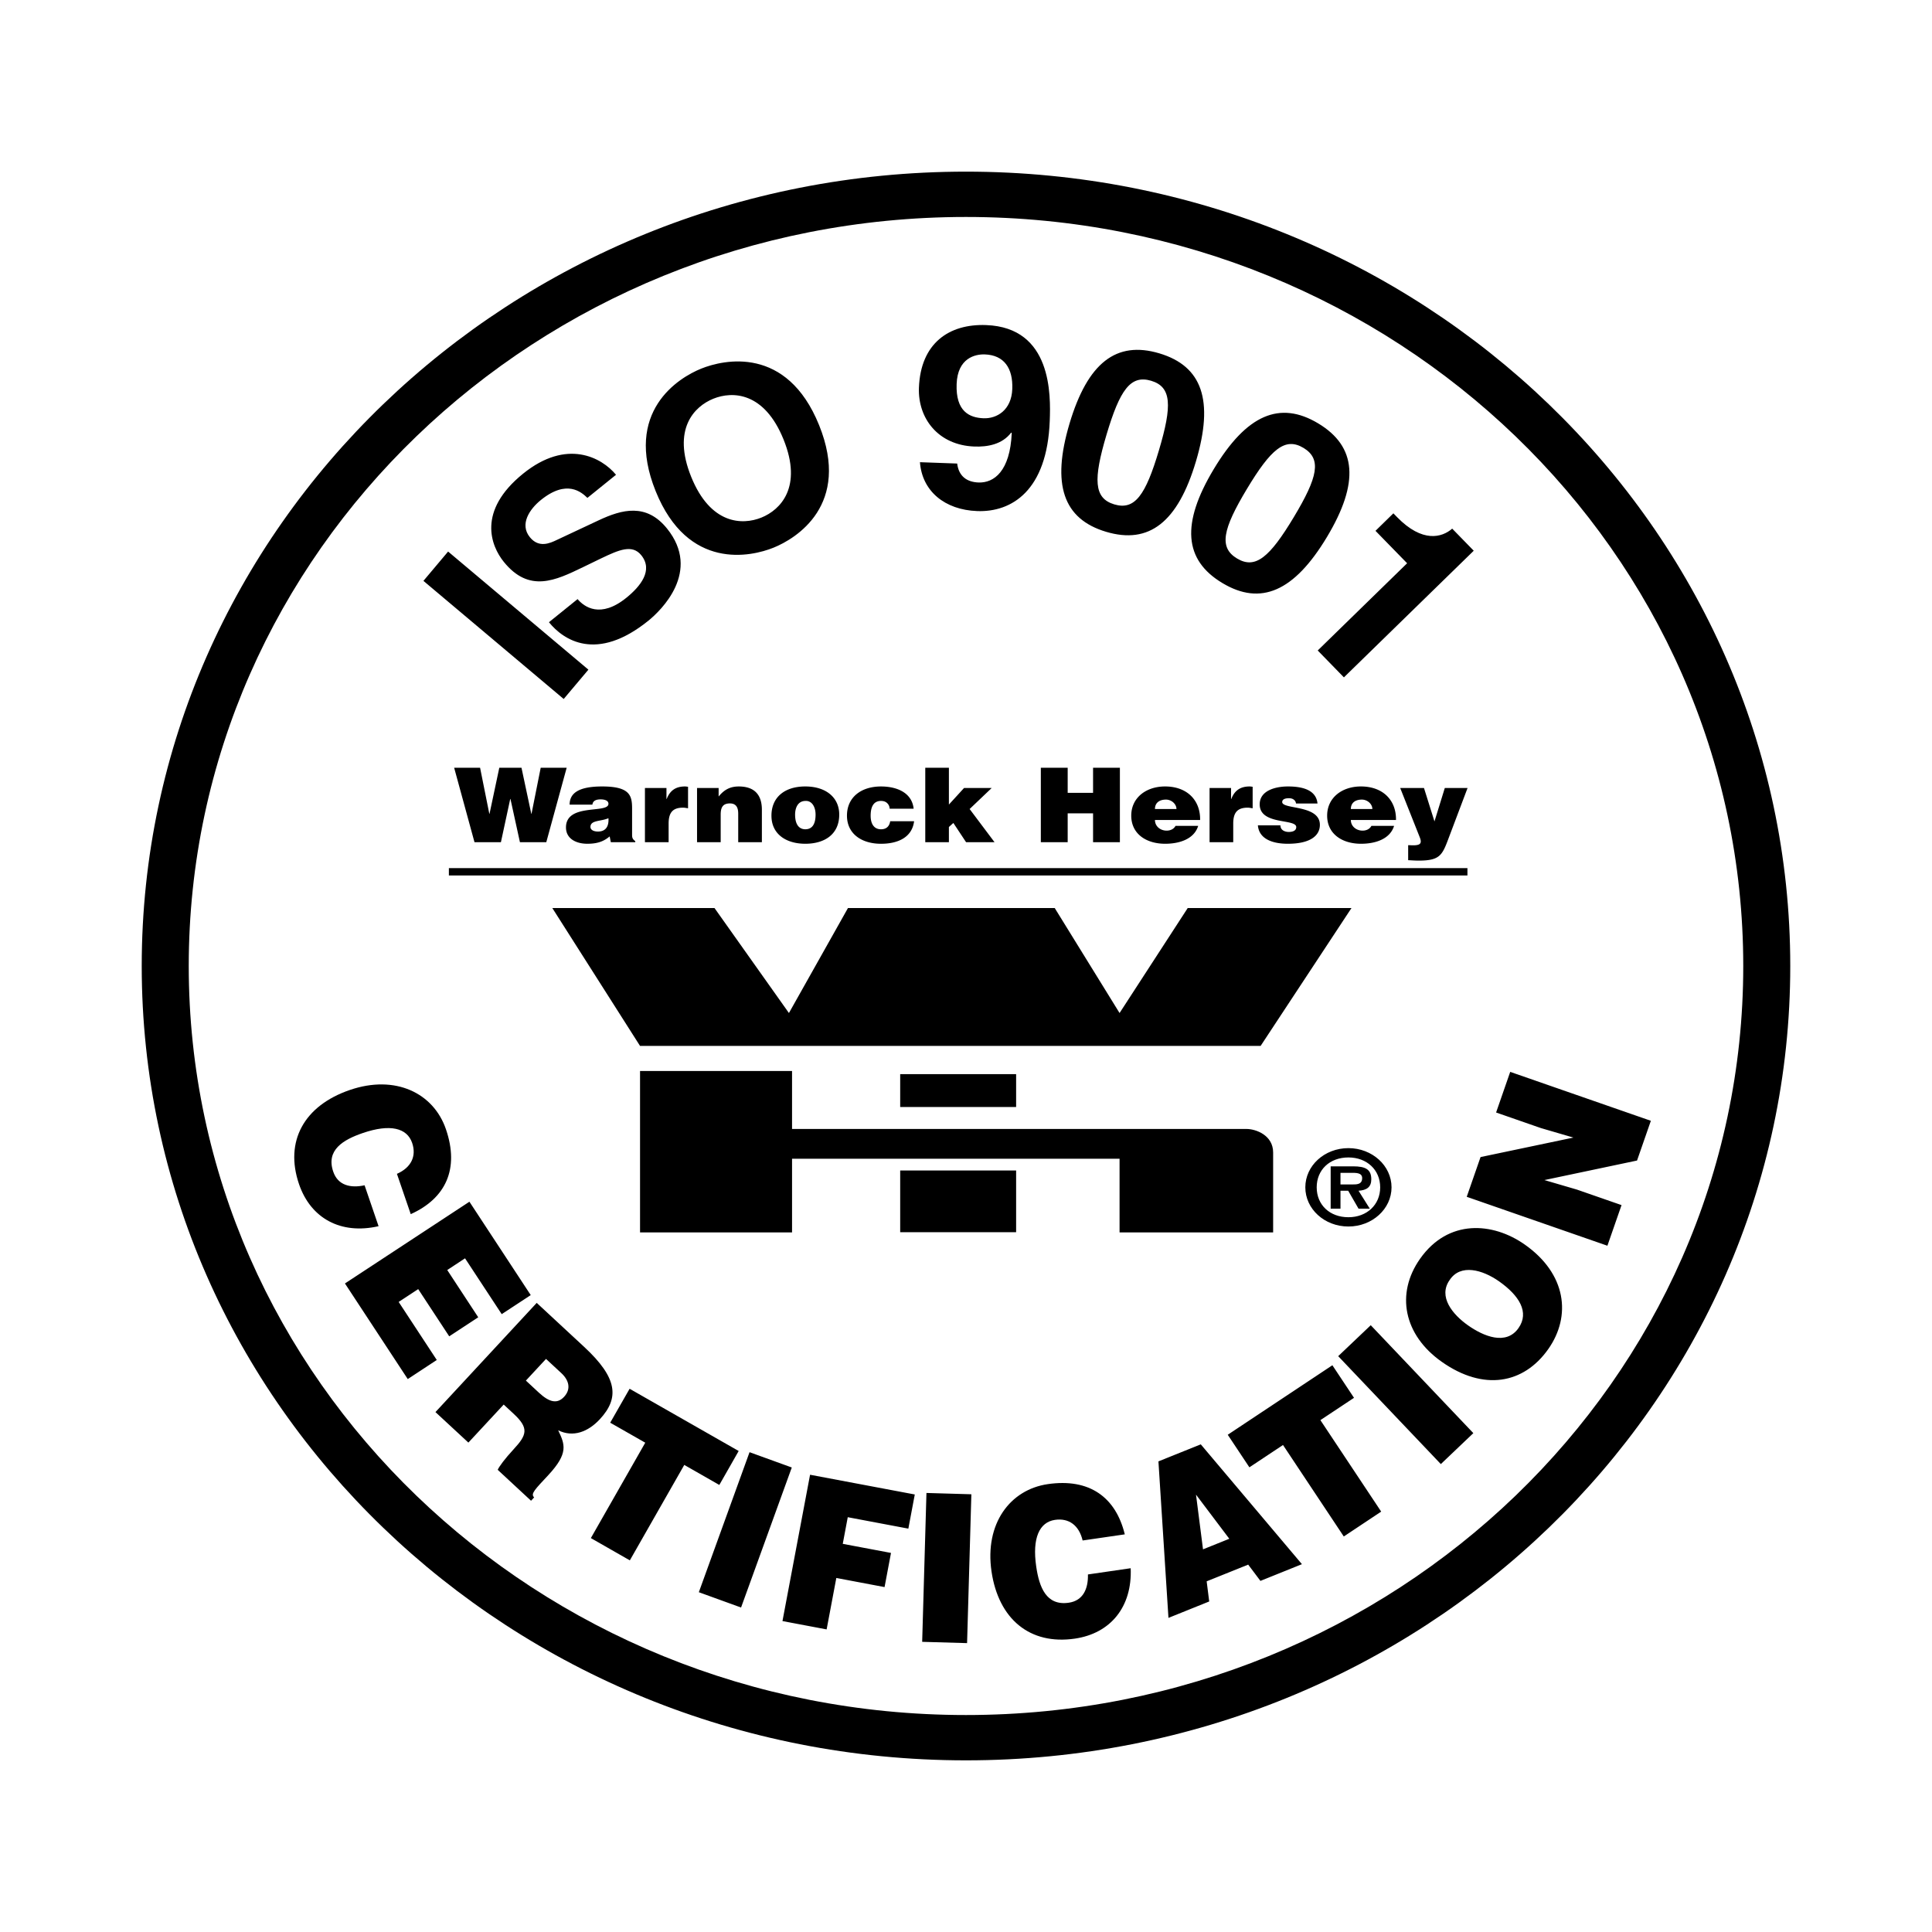
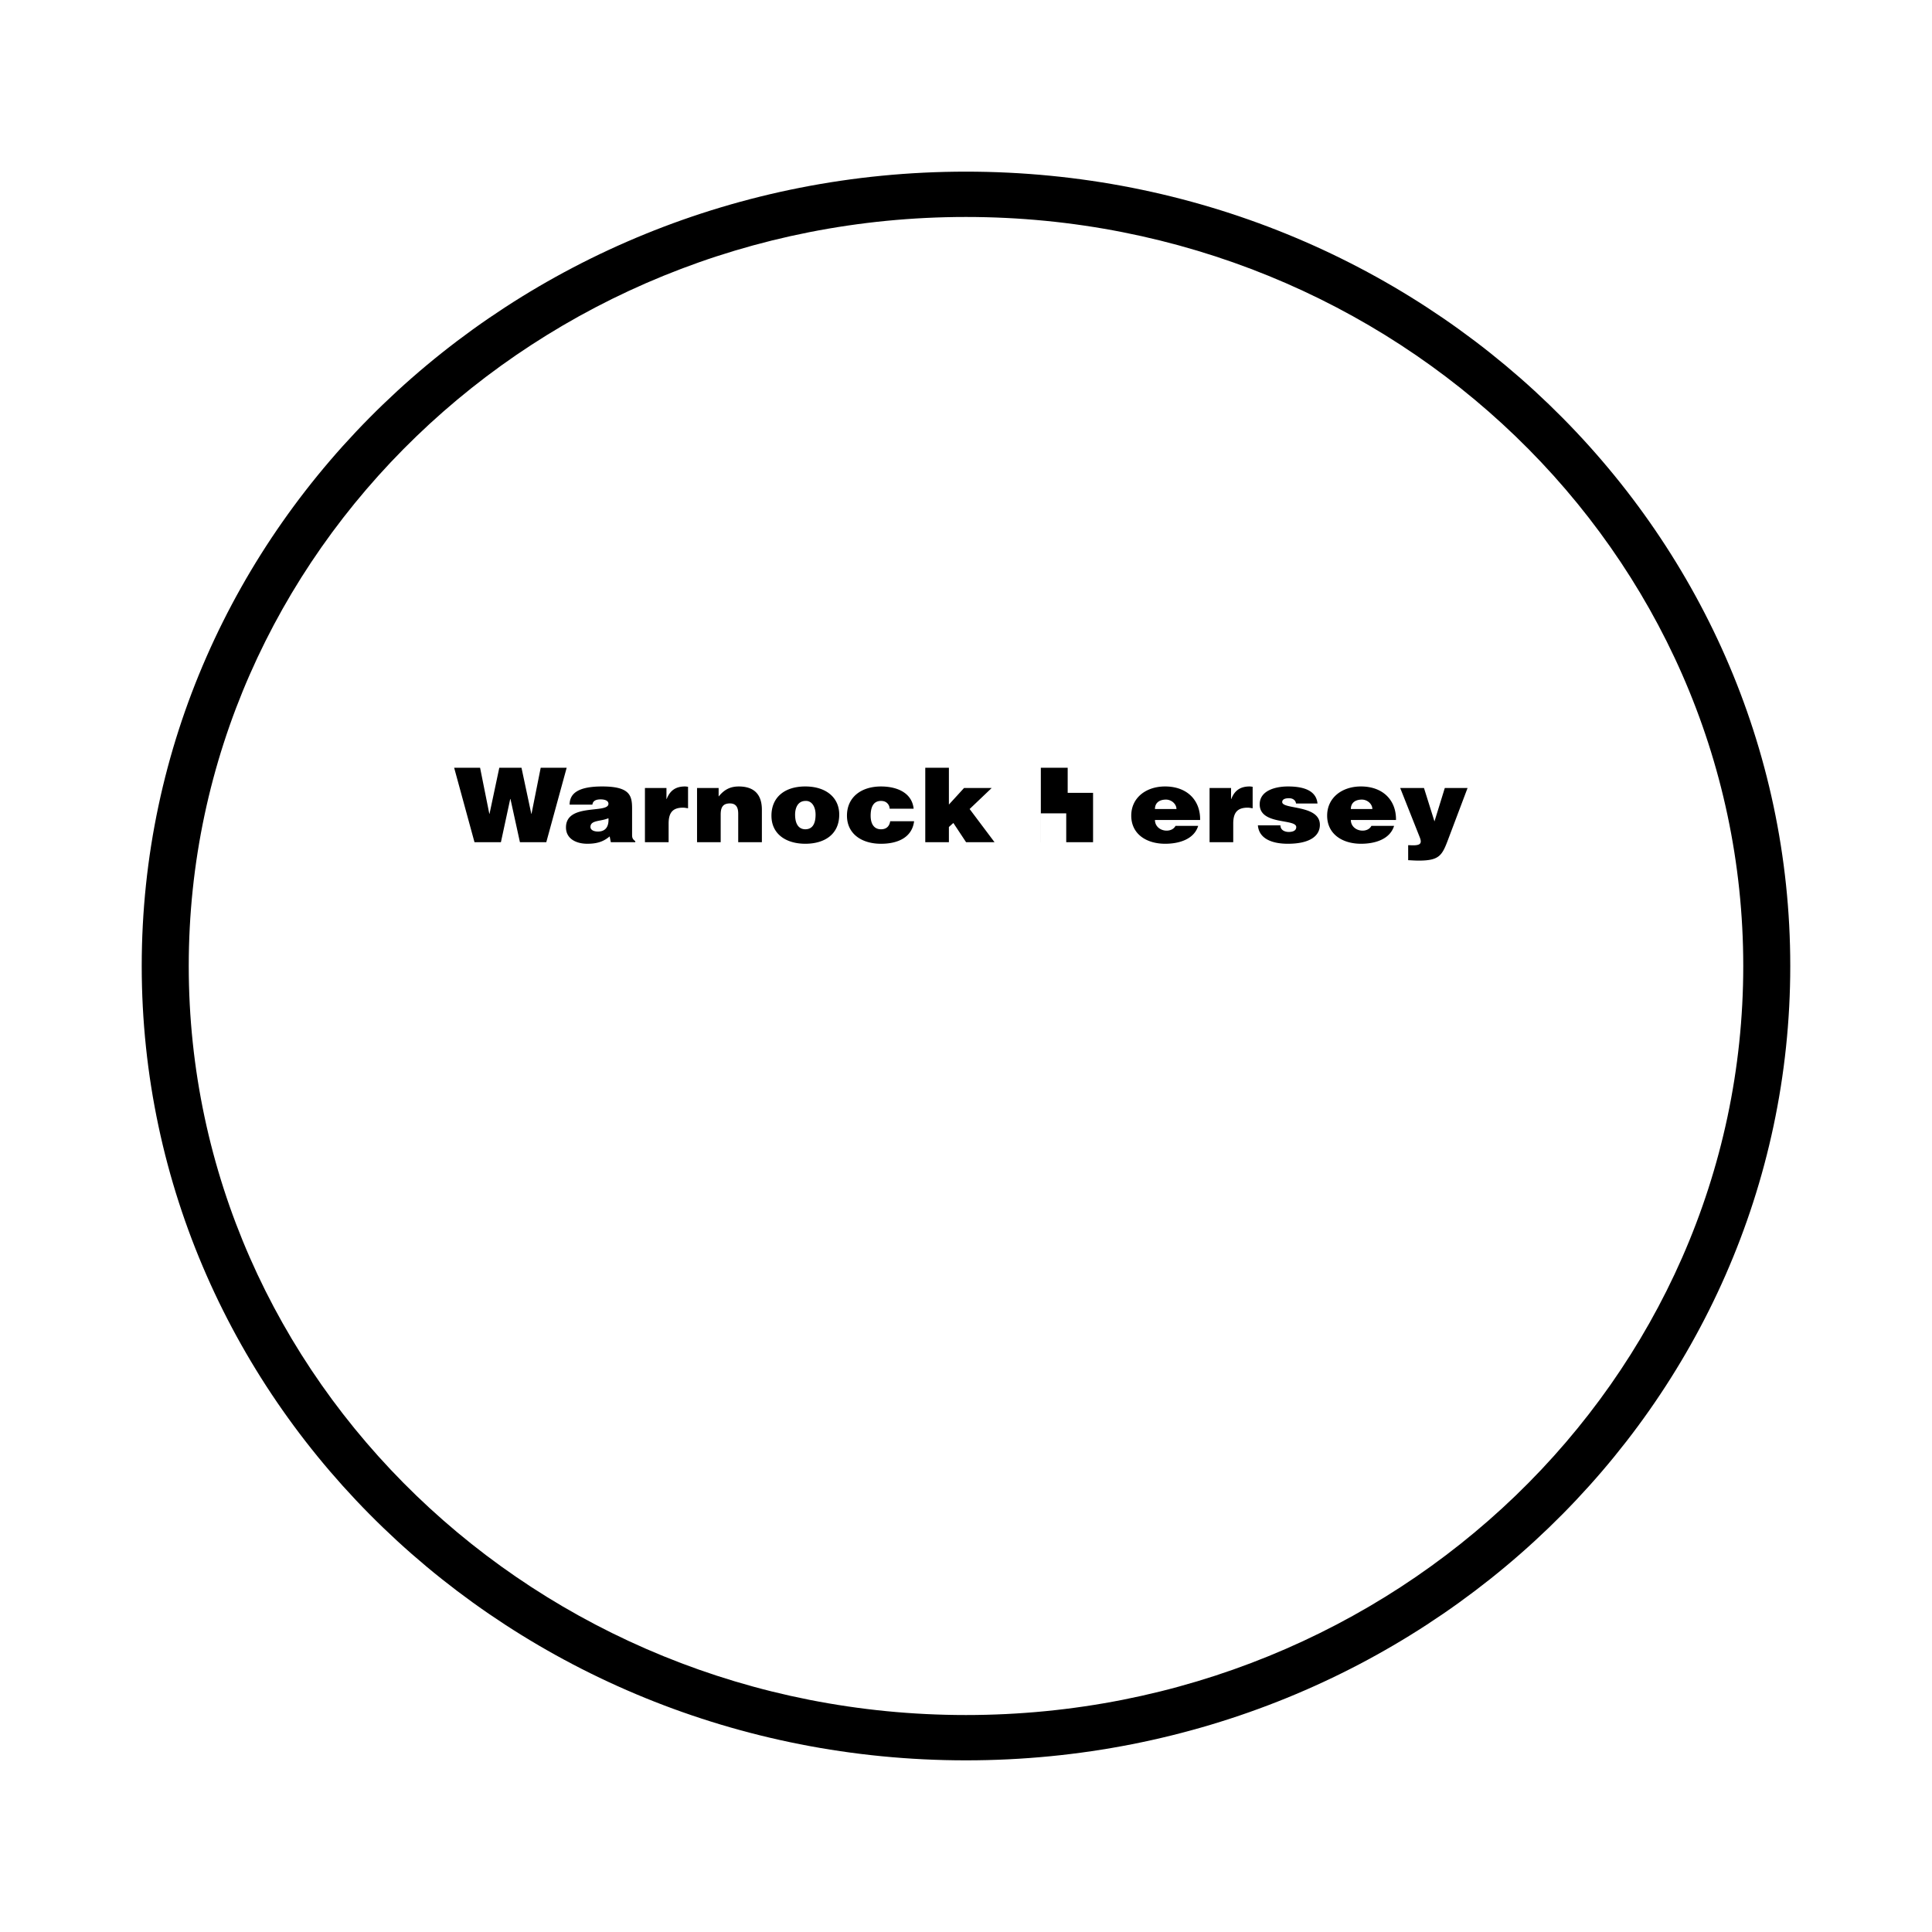
<svg xmlns="http://www.w3.org/2000/svg" width="2500" height="2500" viewBox="0 0 192.756 192.756">
-   <path fill-rule="evenodd" clip-rule="evenodd" fill="#fff" d="M0 0h192.756v192.756H0V0z" />
  <path d="M96.375 17.125c-45.416 0-82.235 35.481-82.235 79.251 0 43.771 36.819 79.254 82.235 79.254 45.421 0 82.24-35.482 82.24-79.254 0-43.769-36.818-79.251-82.24-79.251zm0 153.984c-42.827 0-77.544-33.459-77.544-74.732 0-41.272 34.717-74.73 77.544-74.73 42.832 0 77.55 33.458 77.55 74.73.001 41.273-34.718 74.732-77.55 74.732z" fill-rule="evenodd" clip-rule="evenodd" />
-   <path fill-rule="evenodd" clip-rule="evenodd" d="M53.006 81.188h.024l.916-4.589h2.591l-2.034 7.427h-2.63l-.944-4.311h-.024l-.929 4.311H47.34l-2.029-7.427h2.587l.92 4.589h.023l.974-4.589h2.214l.977 4.589zM59.659 82.963c-.465 0-.75-.187-.75-.455 0-.7 1.021-.536 1.795-.875.054.743-.216 1.33-1.045 1.33zm3.723 1.063v-.102c-.309-.228-.318-.384-.318-.693v-2.529c0-1.289-.17-2.237-2.983-2.237-2.35 0-3.249.669-3.249 1.816h2.271c.058-.465.499-.526.828-.526.251 0 .774.051.774.441 0 1.012-4.237-.102-4.237 2.356 0 1.122 1.002 1.629 2.126 1.629.882 0 1.564-.167 2.233-.733l.115.577h2.44v.001zM64.347 78.619h2.146v1.096h.023c.329-.848.906-1.25 1.825-1.25.103 0 .204.021.306.031v2.146c-.159-.021-.329-.062-.489-.062-.964 0-1.449.415-1.449 1.579v1.867h-2.363v-5.407h.001zM69.543 78.619h2.155v.849c.533-.652 1.114-1.002 2.01-1.002 1.568 0 2.305.835 2.305 2.322v3.239h-2.362v-2.858c0-.536-.159-1.012-.828-1.012-.727 0-.92.424-.92 1.117v2.753h-2.359v-5.408h-.001zM80.372 79.909c.611-.031.998.567.998 1.364 0 1.021-.387 1.463-1.021 1.463-.601 0-1.022-.441-1.022-1.463-.001-.611.236-1.364 1.045-1.364zm-3.404 1.475c0 1.847 1.473 2.798 3.38 2.798 1.908 0 3.383-.931 3.383-2.909 0-1.684-1.295-2.808-3.393-2.808-2.01 0-3.37 1.042-3.37 2.919zM88.759 80.683a.774.774 0 0 0-.251-.558c-.146-.142-.35-.216-.611-.216-.886 0-1.032.838-1.032 1.476 0 .815.339 1.352 1.032 1.352.611 0 .852-.38.919-.805H91.2c-.204 1.644-1.657 2.251-3.303 2.251-1.917 0-3.395-.981-3.395-2.807 0-1.847 1.429-2.91 3.395-2.91 1.588 0 3.085.618 3.258 2.217h-2.396zM94.672 82.509v1.517h-2.358v-7.427h2.358v3.673l1.511-1.653h2.758l-2.201 2.097 2.485 3.31h-2.839l-1.269-1.918-.445.401zM103.844 84.026v-7.427h2.679v2.505h2.532v-2.505h2.677v7.427h-2.677v-2.879h-2.532v2.879h-2.679zM115.23 80.716c0-.581.395-.94 1.1-.94.555 0 1.045.444 1.045.94h-2.145zm4.506 1.093c.035-1.962-1.295-3.344-3.496-3.344-1.908 0-3.375 1.135-3.375 2.91 0 1.815 1.479 2.807 3.387 2.807 1.385 0 2.881-.445 3.291-1.786h-2.26c-.17.32-.51.476-.887.476-.625 0-1.166-.425-1.166-1.062h4.506v-.001zM120.678 78.619h2.145v1.096h.023c.326-.848.906-1.25 1.826-1.25.104 0 .205.021.305.031v2.146c-.158-.021-.328-.062-.484-.062-.967 0-1.453.415-1.453 1.579v1.867h-2.361v-5.407h-.001zM127.748 82.346c0 .217.092.38.25.496.146.101.352.162.578.162.363 0 .75-.102.75-.486 0-.865-3.646-.172-3.646-2.267 0-1.384 1.584-1.786 2.818-1.786 1.293 0 2.812.269 2.949 1.701h-2.145a.538.538 0 0 0-.229-.391c-.121-.095-.295-.136-.475-.136-.406 0-.672.116-.672.384 0 .754 3.758.248 3.758 2.271 0 1.123-1.02 1.888-3.197 1.888-1.365 0-2.861-.384-2.988-1.836h2.249zM134.775 80.716c0-.581.396-.94 1.1-.94.555 0 1.045.444 1.045.94h-2.145zm4.504 1.093c.033-1.962-1.295-3.344-3.498-3.344-1.904 0-3.371 1.135-3.371 2.91 0 1.815 1.479 2.807 3.385 2.807 1.387 0 2.883-.445 3.293-1.786h-2.26c-.17.32-.51.476-.883.476-.625 0-1.17-.425-1.17-1.062h4.504v-.001zM143.117 81.952l1.031-3.333h2.271l-1.906 5.047c-.625 1.671-.873 2.197-2.975 2.197-.432 0-.861-.041-1.045-.041v-1.498c.17 0 .328.013.488.013.736 0 .906-.196.67-.797l-1.953-4.921h2.373l1.046 3.333z" />
-   <path fill="none" stroke="#000" stroke-width=".733" stroke-miterlimit="2.613" d="M44.785 86.979h101.621" />
-   <path fill-rule="evenodd" clip-rule="evenodd" d="M118.5 90.594l-6.801 10.476-6.47-10.476H84.602l-5.89 10.476-7.427-10.476H55.104l8.753 13.758h61.914l9.067-13.758H118.5zM124.363 112.637h-45.34v-5.783H63.857v16.104h15.166v-7.35h32.676v7.35h15.322v-7.975c0-1.721-1.72-2.346-2.658-2.346z" />
-   <path fill-rule="evenodd" clip-rule="evenodd" d="M89.812 107.166h11.567v3.281H89.812v-3.281zM89.812 116.781h11.567v6.158H89.812v-6.158zM134.533 121.443c-1.873 0-3.166-1.24-3.166-2.984 0-1.742 1.293-2.98 3.166-2.98 1.836 0 3.168 1.238 3.168 2.98 0 1.744-1.332 2.984-3.168 2.984zm0 .926c2.373 0 4.301-1.752 4.301-3.91 0-2.156-1.928-3.91-4.301-3.91-2.396 0-4.301 1.754-4.301 3.91 0 2.158 1.905 3.91 4.301 3.91zm1.008-3.568c.818-.055 1.273-.363 1.273-1.146 0-.992-.592-1.289-1.807-1.289h-2.246v4.223h.979v-1.787h.77l1.031 1.787h1.123l-1.123-1.788zm-1.801-.631v-1.154h1.055c.441 0 1.109-.039 1.109.527 0 .525-.363.637-.883.627h-1.281zM39.602 117.115c1.422-.629 1.971-1.762 1.517-3.09-.512-1.494-2.206-1.914-4.918-.984-1.972.674-3.693 1.703-2.953 3.859.465 1.365 1.725 1.66 3.126 1.357l1.396 4.08c-3.762.863-6.766-.777-7.934-4.188-1.466-4.277.499-7.838 5.067-9.402 4.55-1.559 8.354.309 9.589 3.92 1.355 3.951-.016 6.891-3.512 8.469l-1.378-4.021zM34.415 128.051l12.419-8.156 6.118 9.318-2.896 1.9-3.659-5.57-1.775 1.168 3.092 4.715-2.895 1.9-3.095-4.711-1.949 1.28 3.802 5.791-2.896 1.904-6.266-9.539zM54.476 135.58l1.531 1.418c.767.711.987 1.594.271 2.363-.703.756-1.498.523-2.516-.418l-1.293-1.201 2.007-2.162zm-3.221 5.482c1.531 1.422 1.32 2.098 0 3.52-.897.967-1.459 1.74-1.599 2.061l3.327 3.086.309-.334c-.39-.359.099-.807 1.419-2.229 2.033-2.193 1.646-3.059.98-4.465 1.494.738 2.99.152 4.155-1.104 1.965-2.117 1.779-4.119-1.565-7.219l-4.732-4.389-10.104 10.896 3.286 3.043 3.523-3.795 1.001.929zM62.816 138.557l10.882 6.209-1.931 3.388-3.497-1.998-5.431 9.522-3.889-2.223 5.427-9.517-3.497-1.995 1.936-3.386zM69.723 158.855l5.059-13.97 4.215 1.527-5.061 13.971-4.213-1.528zM78.067 161.734l2.753-14.599 10.448 1.969-.642 3.408-6.045-1.141-.499 2.658 4.813.907-.642 3.408-4.813-.91-.967 5.132-4.406-.832zM92.005 163.805l.427-14.852 4.481.131-.428 14.85-4.48-.129zM108.014 153.695c-.357-1.51-1.369-2.26-2.758-2.057-1.557.229-2.287 1.812-1.873 4.652.299 2.062.998 3.943 3.252 3.613 1.426-.207 1.945-1.389 1.908-2.82l4.266-.621c.16 3.854-2.006 6.506-5.576 7.025-4.471.652-7.611-1.938-8.311-6.713-.691-4.76 1.848-8.154 5.621-8.703 4.135-.602 6.77 1.285 7.678 5.012l-4.207.612zM122.648 153.523l-2.623 1.055-.699-5.457 3.322 4.402zm-2.005 6.256l-.254-2.01 4.143-1.666 1.221 1.623 4.141-1.668-10.092-11.955-4.225 1.699 1 15.615 4.066-1.638zM122.492 143.146l10.44-6.935 2.158 3.25-3.354 2.225 6.065 9.128-3.731 2.481-6.064-9.127-3.354 2.227-2.16-3.249zM143.752 146.072l-10.24-10.767 3.248-3.088 10.236 10.767-3.244 3.088zM144.629 127.711c1.082-1.648 3.275-1.035 4.932.129 2.006 1.414 3.055 3.08 1.938 4.666-1.232 1.754-3.479.82-5.033-.273-1.534-1.081-3.009-2.858-1.837-4.522zm-2.951-2.121c-2.447 3.479-1.639 7.602 2.176 10.285 4.135 2.91 8.146 2.23 10.619-1.279 2.324-3.307 1.799-7.508-2.336-10.418-3.205-2.256-7.651-2.578-10.459 1.412zM156.98 113.496l-3.255-.951-4.459-1.551 1.408-4.053 14.033 4.881-1.379 3.965-9.244 1.949 3.254.953 4.443 1.545-1.41 4.053-14.035-4.881 1.379-3.965 9.265-1.945zM58.705 66.812l-2.465 2.926-13.994-11.784 2.462-2.926 13.997 11.784zM57.625 59.773c.66.777 2.274 1.965 4.871-.136 1.405-1.137 2.699-2.739 1.483-4.243-.9-1.11-2.209-.543-4.002.315l-1.815.879c-2.733 1.32-5.368 2.6-7.899-.533-1.28-1.585-2.688-5.068 1.931-8.801 4.362-3.523 7.837-1.612 9.267.115l-2.855 2.305c-.595-.571-2.047-1.884-4.644.213-1.13.913-2.142 2.42-1.1 3.706.896 1.11 2 .611 2.704.272l4.16-1.952c2.328-1.093 4.751-1.742 6.819.815 3.459 4.28-.598 8.181-1.847 9.192-5.193 4.195-8.503 1.921-9.929.159l2.856-2.306zM68.96 47.573c-1.922-4.749.294-7.019 2.209-7.793s5.085-.683 7.006 4.066c1.918 4.749-.298 7.02-2.209 7.793-1.915.775-5.085.683-7.006-4.066zm-3.543 1.433c3.218 7.959 9.518 6.541 11.761 5.634 2.244-.906 7.761-4.263 4.542-12.227-3.221-7.96-9.518-6.541-11.762-5.634-2.248.907-7.76 4.264-4.541 12.227zM95.443 38.317c.095-2.597 1.85-2.99 2.815-2.957 1.924.071 2.812 1.378 2.738 3.442-.078 2.139-1.559 2.977-2.865 2.929-1.418-.054-2.787-.688-2.688-3.414zm-3.66 7.796c.214 2.889 2.475 4.759 5.713 4.877 3.422.126 6.982-2.016 7.238-9.019.096-2.546.232-9.296-6.346-9.538-3.717-.14-6.543 1.823-6.707 6.256-.112 3.031 1.905 5.73 5.541 5.862 1.285.048 2.766-.203 3.666-1.395l.053.055c-.166 3.795-1.764 4.983-3.314 4.928-1.149-.044-1.96-.607-2.126-1.864v-.027l-3.718-.135zM110.398 43.365c1.332-4.468 2.396-5.985 4.447-5.377 2.055.611 2.115 2.464.783 6.935-1.33 4.47-2.404 6.012-4.453 5.4-2.052-.611-2.107-2.488-.777-6.958zm-3.693-1.1c-1.809 6.082-.627 9.517 3.656 10.794 4.283 1.276 7.152-.953 8.961-7.037s.621-9.494-3.662-10.771c-4.283-1.273-7.144.934-8.955 7.014zM124.4 48.789c2.404-3.999 3.812-5.201 5.648-4.102 1.834 1.104 1.434 2.917-.967 6.912-2.404 3.998-3.826 5.224-5.662 4.121-1.835-1.103-1.421-2.932.981-6.931zm-3.302-1.987c-3.268 5.439-2.98 9.063.854 11.365 3.828 2.301 7.164.855 10.434-4.583 3.266-5.441 2.963-9.04-.867-11.341-3.83-2.3-7.152-.878-10.421 4.559zM139.018 51.215l.373.384c2.523 2.583 4.475 2.03 5.496 1.144l2.148 2.203-12.953 12.635-2.613-2.682 8.92-8.703-3.156-3.235 1.785-1.746z" />
+   <path fill-rule="evenodd" clip-rule="evenodd" d="M53.006 81.188h.024l.916-4.589h2.591l-2.034 7.427h-2.63l-.944-4.311h-.024l-.929 4.311H47.34l-2.029-7.427h2.587l.92 4.589h.023l.974-4.589h2.214l.977 4.589zM59.659 82.963c-.465 0-.75-.187-.75-.455 0-.7 1.021-.536 1.795-.875.054.743-.216 1.33-1.045 1.33zm3.723 1.063v-.102c-.309-.228-.318-.384-.318-.693v-2.529c0-1.289-.17-2.237-2.983-2.237-2.35 0-3.249.669-3.249 1.816h2.271c.058-.465.499-.526.828-.526.251 0 .774.051.774.441 0 1.012-4.237-.102-4.237 2.356 0 1.122 1.002 1.629 2.126 1.629.882 0 1.564-.167 2.233-.733l.115.577h2.44v.001zM64.347 78.619h2.146v1.096h.023c.329-.848.906-1.25 1.825-1.25.103 0 .204.021.306.031v2.146c-.159-.021-.329-.062-.489-.062-.964 0-1.449.415-1.449 1.579v1.867h-2.363v-5.407h.001zM69.543 78.619h2.155v.849c.533-.652 1.114-1.002 2.01-1.002 1.568 0 2.305.835 2.305 2.322v3.239h-2.362v-2.858c0-.536-.159-1.012-.828-1.012-.727 0-.92.424-.92 1.117v2.753h-2.359v-5.408h-.001zM80.372 79.909c.611-.031.998.567.998 1.364 0 1.021-.387 1.463-1.021 1.463-.601 0-1.022-.441-1.022-1.463-.001-.611.236-1.364 1.045-1.364zm-3.404 1.475c0 1.847 1.473 2.798 3.38 2.798 1.908 0 3.383-.931 3.383-2.909 0-1.684-1.295-2.808-3.393-2.808-2.01 0-3.37 1.042-3.37 2.919zM88.759 80.683a.774.774 0 0 0-.251-.558c-.146-.142-.35-.216-.611-.216-.886 0-1.032.838-1.032 1.476 0 .815.339 1.352 1.032 1.352.611 0 .852-.38.919-.805H91.2c-.204 1.644-1.657 2.251-3.303 2.251-1.917 0-3.395-.981-3.395-2.807 0-1.847 1.429-2.91 3.395-2.91 1.588 0 3.085.618 3.258 2.217h-2.396zM94.672 82.509v1.517h-2.358v-7.427h2.358v3.673l1.511-1.653h2.758l-2.201 2.097 2.485 3.31h-2.839l-1.269-1.918-.445.401zM103.844 84.026v-7.427h2.679v2.505h2.532v-2.505v7.427h-2.677v-2.879h-2.532v2.879h-2.679zM115.23 80.716c0-.581.395-.94 1.1-.94.555 0 1.045.444 1.045.94h-2.145zm4.506 1.093c.035-1.962-1.295-3.344-3.496-3.344-1.908 0-3.375 1.135-3.375 2.91 0 1.815 1.479 2.807 3.387 2.807 1.385 0 2.881-.445 3.291-1.786h-2.26c-.17.32-.51.476-.887.476-.625 0-1.166-.425-1.166-1.062h4.506v-.001zM120.678 78.619h2.145v1.096h.023c.326-.848.906-1.25 1.826-1.25.104 0 .205.021.305.031v2.146c-.158-.021-.328-.062-.484-.062-.967 0-1.453.415-1.453 1.579v1.867h-2.361v-5.407h-.001zM127.748 82.346c0 .217.092.38.25.496.146.101.352.162.578.162.363 0 .75-.102.75-.486 0-.865-3.646-.172-3.646-2.267 0-1.384 1.584-1.786 2.818-1.786 1.293 0 2.812.269 2.949 1.701h-2.145a.538.538 0 0 0-.229-.391c-.121-.095-.295-.136-.475-.136-.406 0-.672.116-.672.384 0 .754 3.758.248 3.758 2.271 0 1.123-1.02 1.888-3.197 1.888-1.365 0-2.861-.384-2.988-1.836h2.249zM134.775 80.716c0-.581.396-.94 1.1-.94.555 0 1.045.444 1.045.94h-2.145zm4.504 1.093c.033-1.962-1.295-3.344-3.498-3.344-1.904 0-3.371 1.135-3.371 2.91 0 1.815 1.479 2.807 3.385 2.807 1.387 0 2.883-.445 3.293-1.786h-2.26c-.17.32-.51.476-.883.476-.625 0-1.17-.425-1.17-1.062h4.504v-.001zM143.117 81.952l1.031-3.333h2.271l-1.906 5.047c-.625 1.671-.873 2.197-2.975 2.197-.432 0-.861-.041-1.045-.041v-1.498c.17 0 .328.013.488.013.736 0 .906-.196.67-.797l-1.953-4.921h2.373l1.046 3.333z" />
</svg>